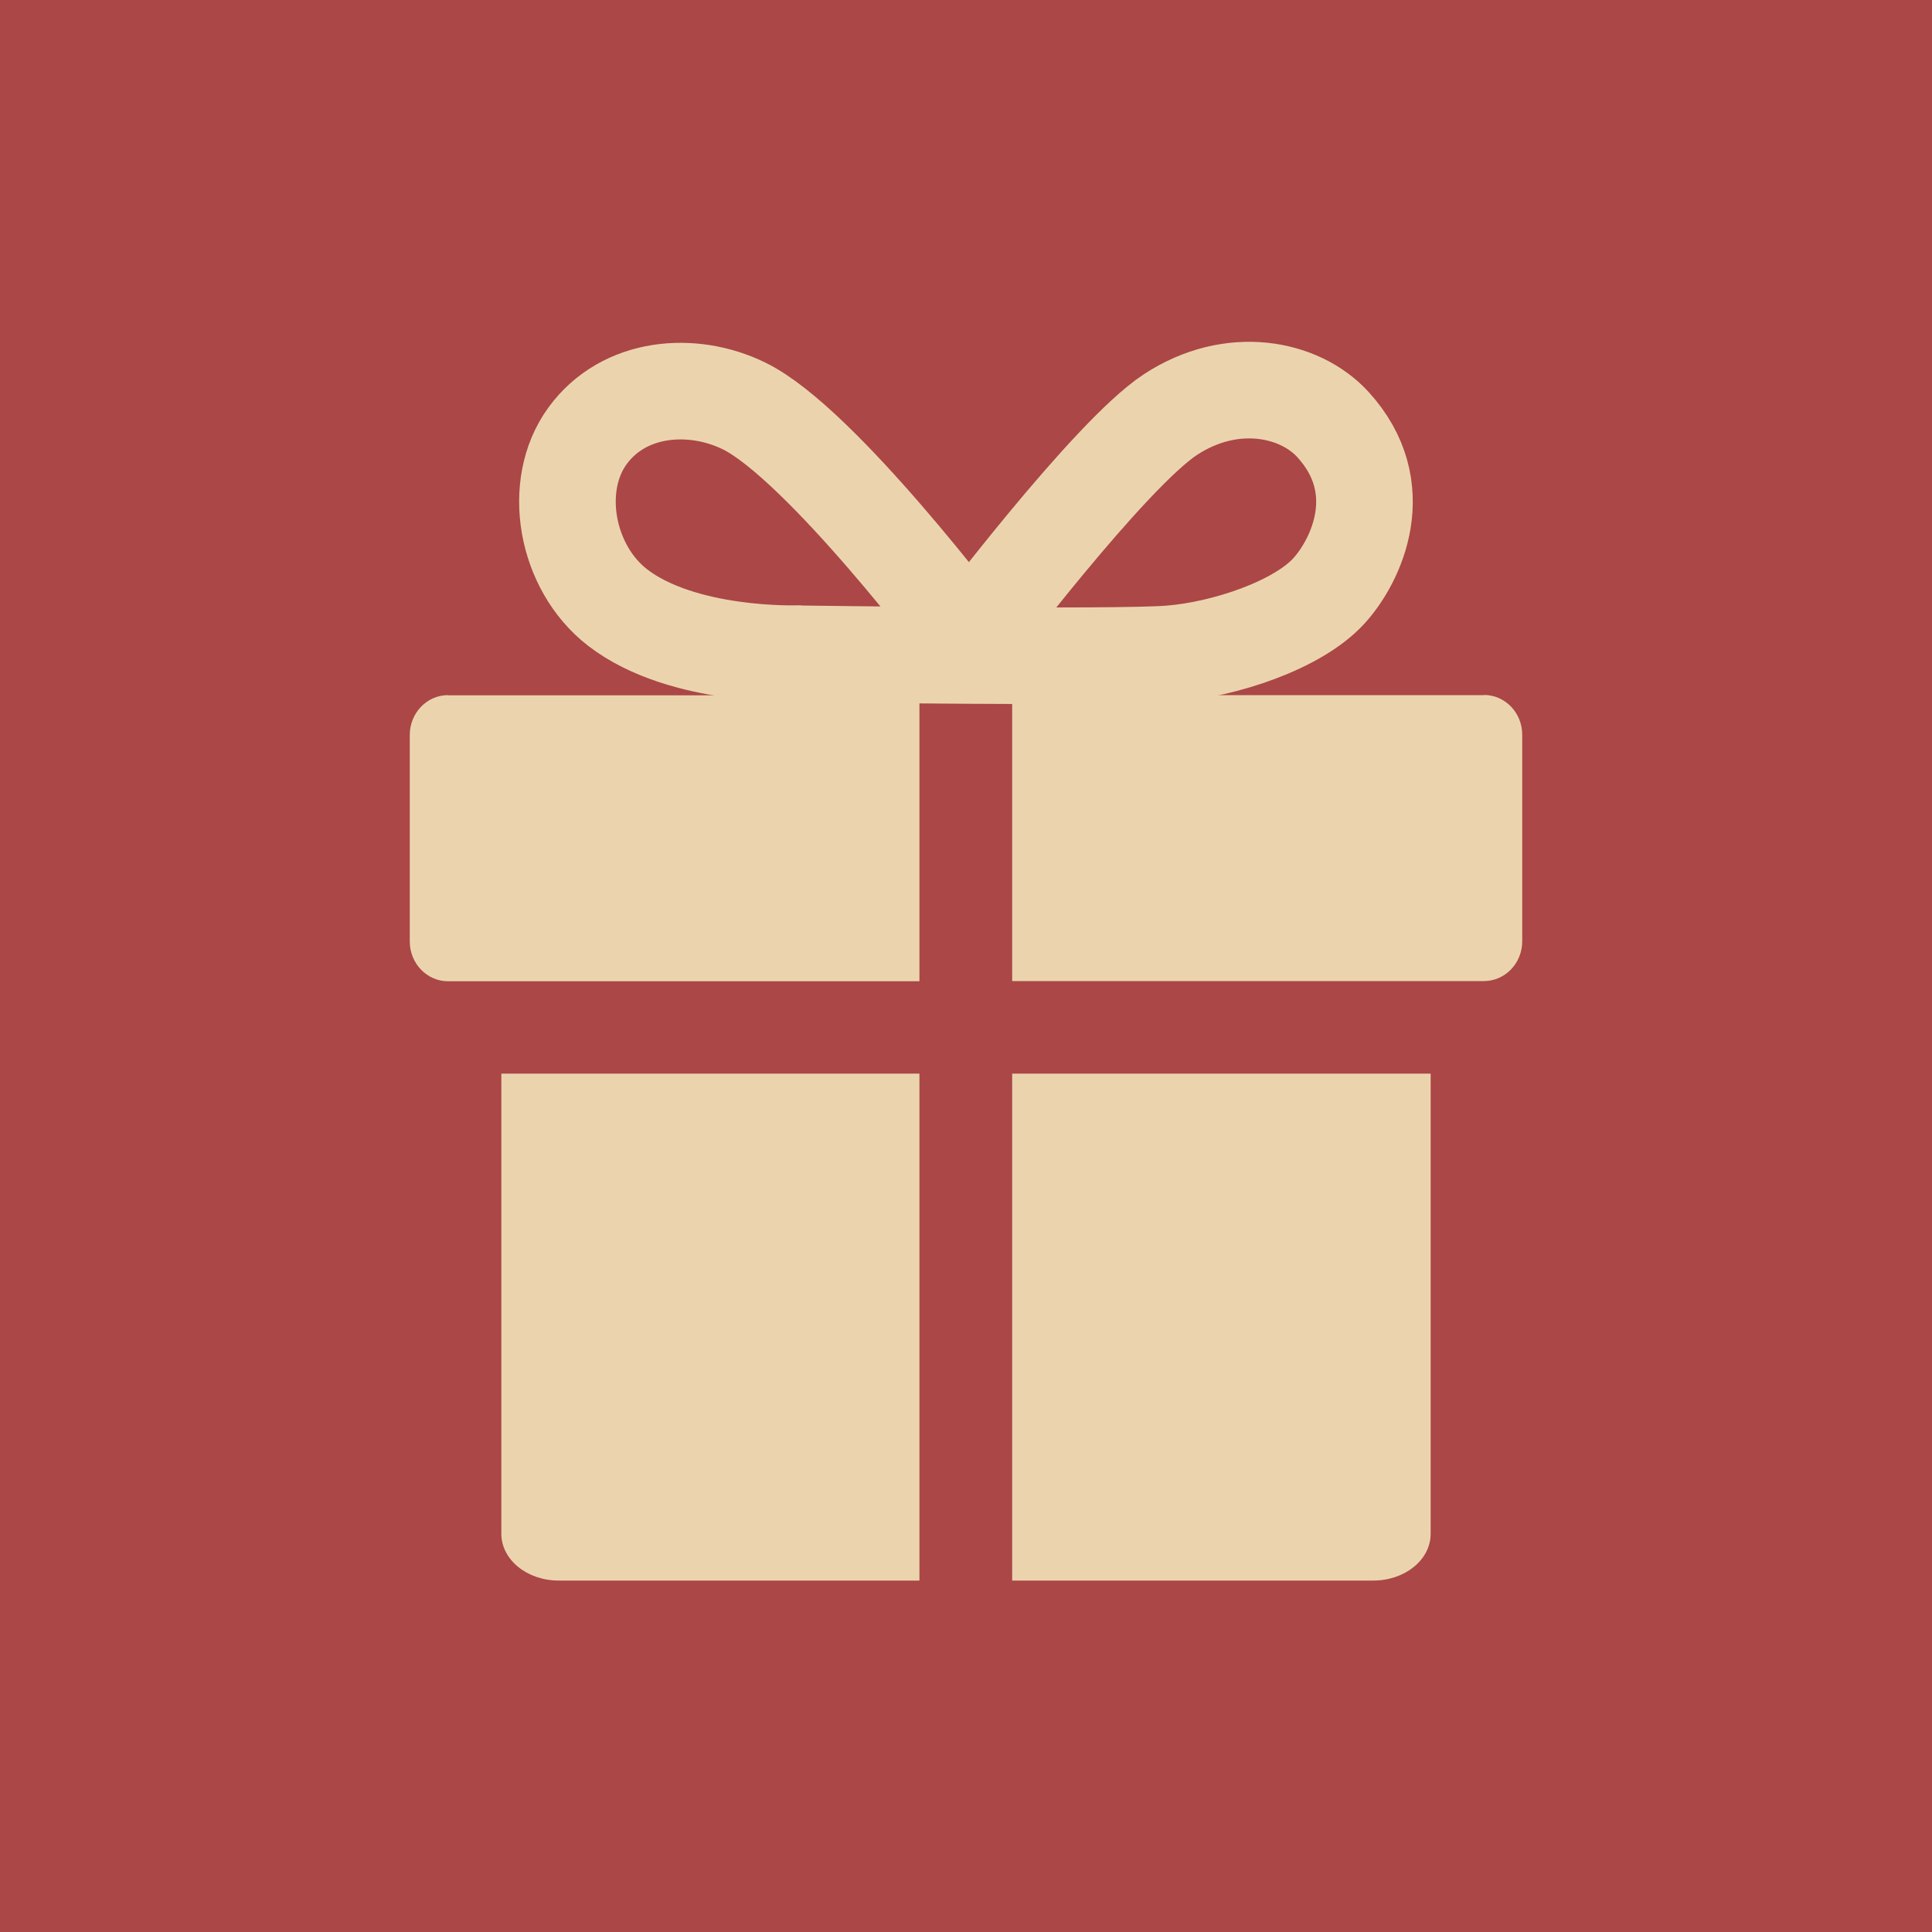
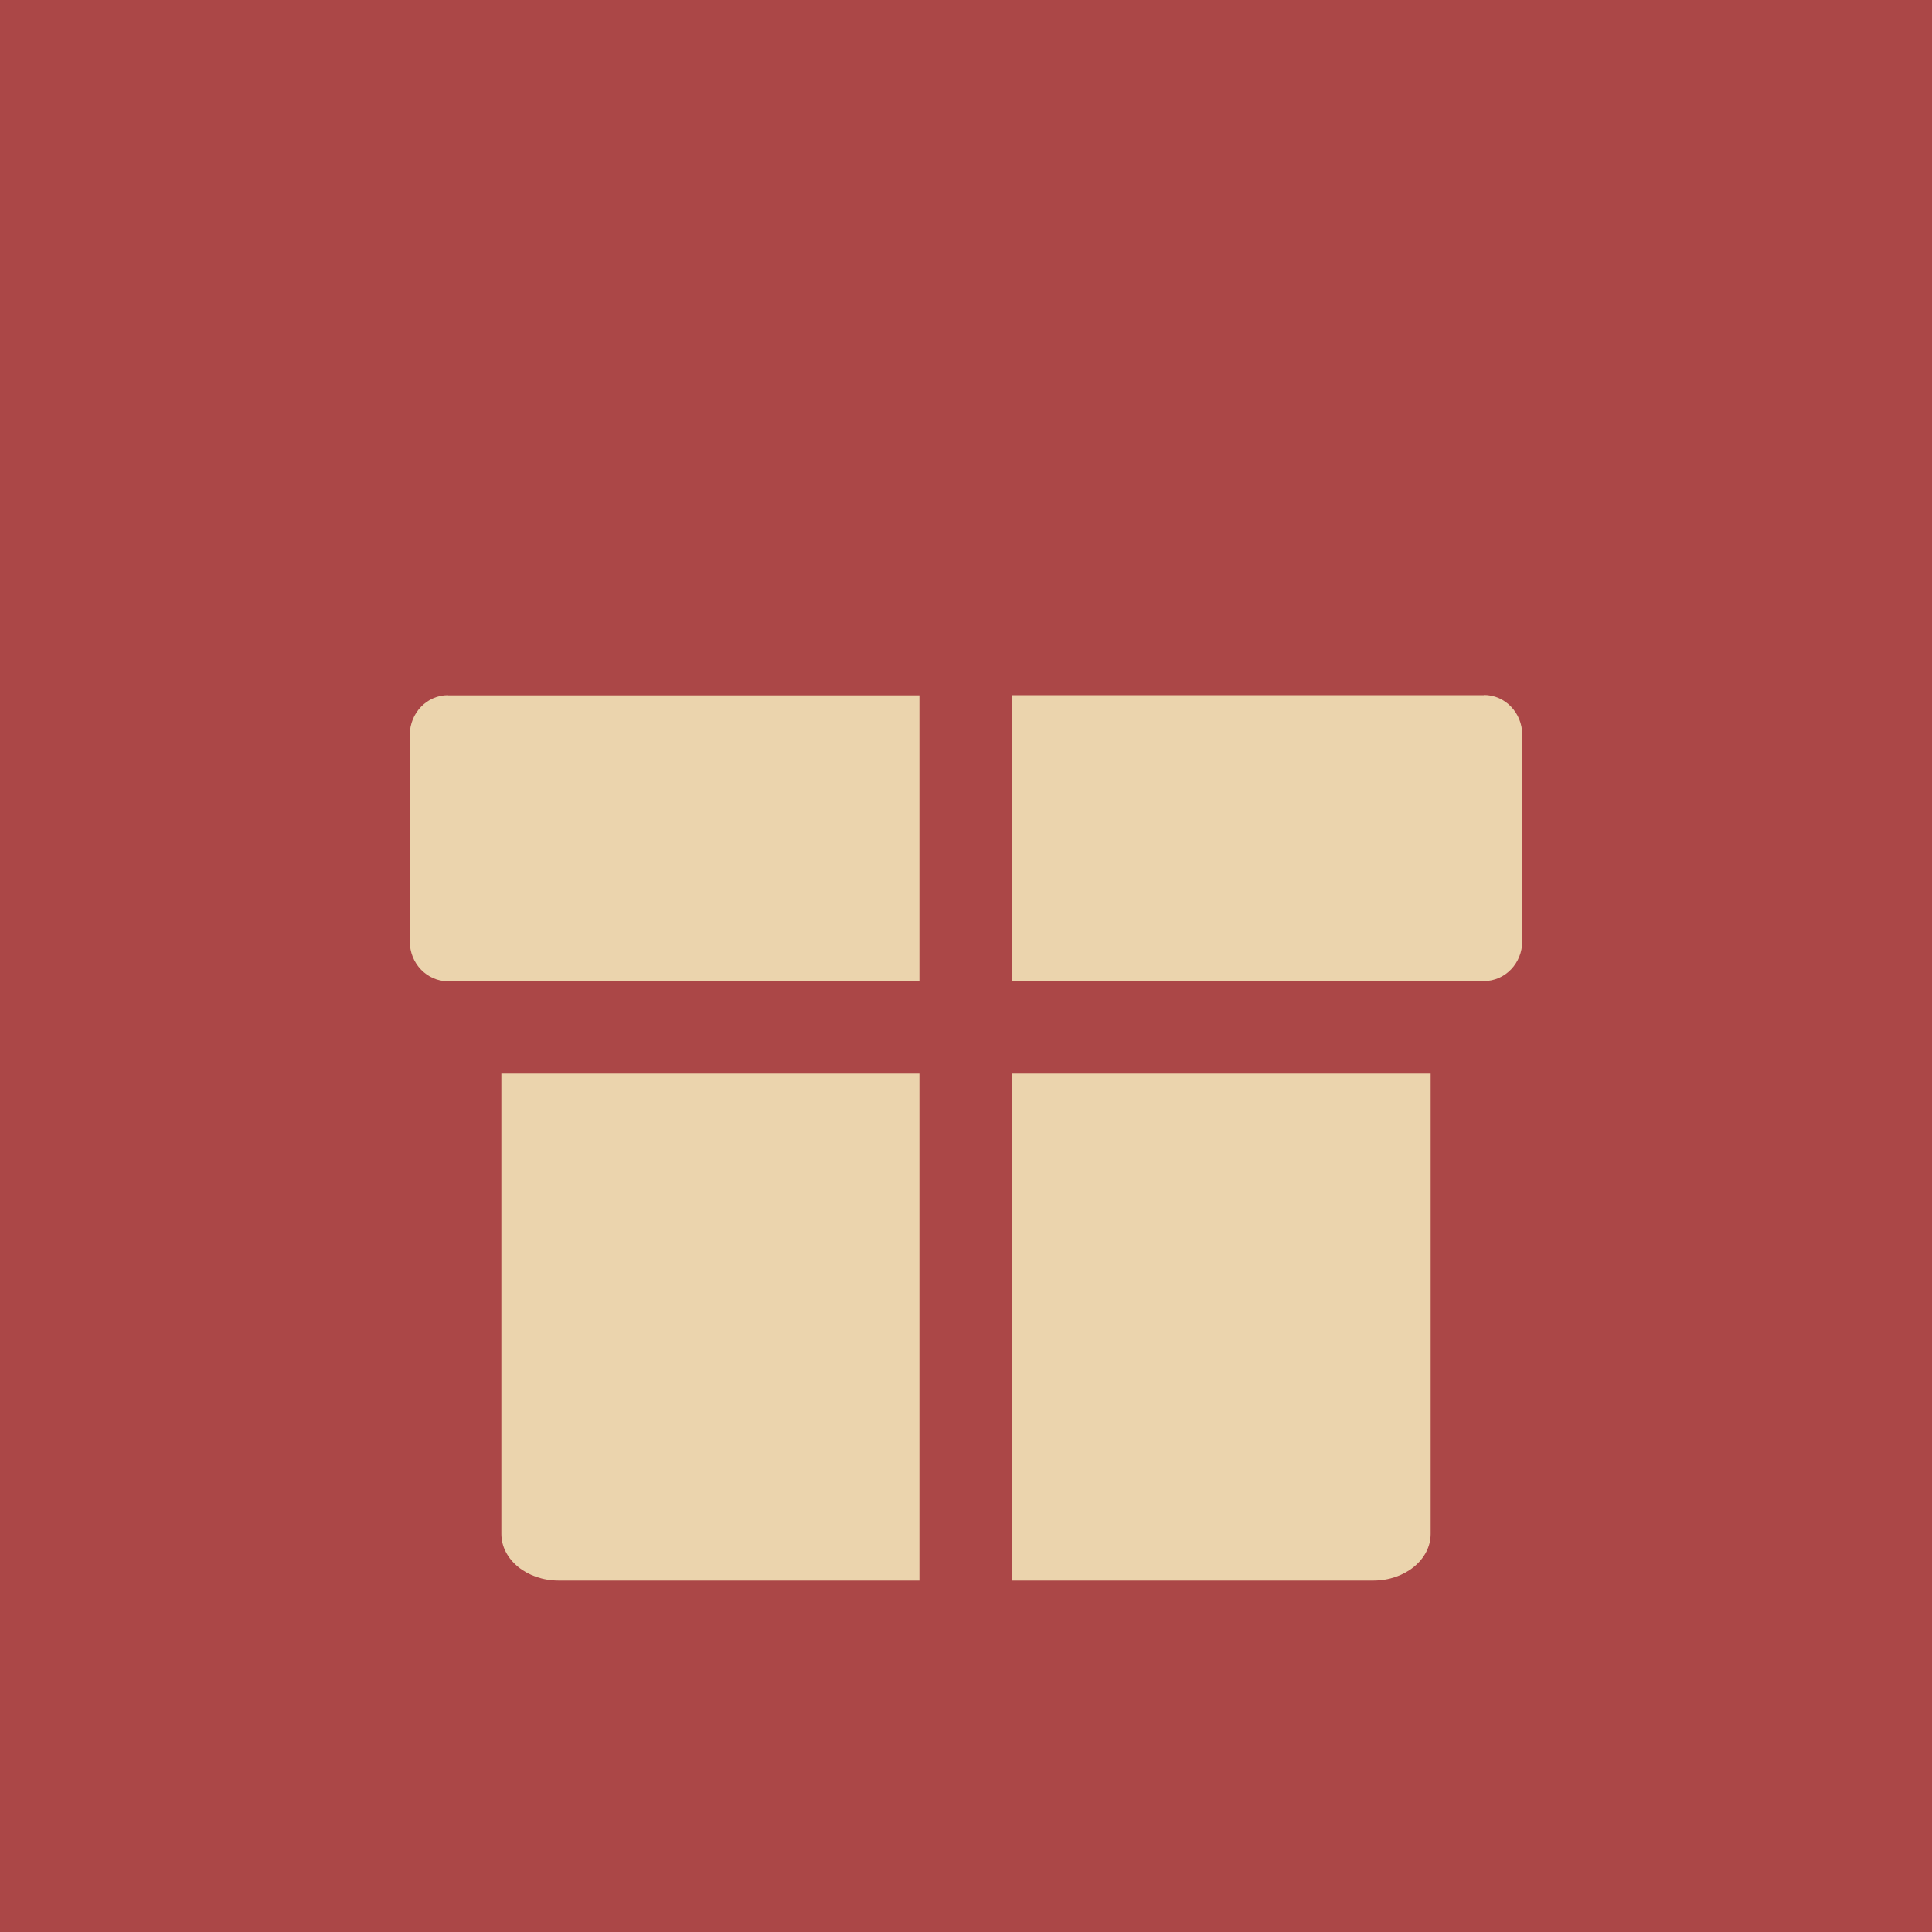
<svg xmlns="http://www.w3.org/2000/svg" data-bbox="0 0 100 100" viewBox="0 0 100 100" data-type="ugc">
  <g>
    <path fill="#ab4747" d="M100 0v100H0V0z" />
    <g>
      <path d="M71.08 81.81c1.64 0 2.97-1.08 2.97-2.42V55.57H52.39v26.24z" fill="#ebd4ad" />
      <path d="M25.95 79.39c0 1.34 1.33 2.42 2.97 2.42h18.67V55.57H25.95z" fill="#ebd4ad" />
      <path d="M76.81 35.98H52.39v14.8h24.42c1.09 0 1.98-.92 1.98-2.06V38.03c0-1.14-.89-2.06-1.98-2.06Z" fill="#ebd4ad" />
      <path d="M23.19 35.98c-1.09 0-1.98.92-1.98 2.06v10.69c0 1.14.89 2.06 1.98 2.06h24.4v-14.8h-24.4Z" fill="#ebd4ad" />
-       <path d="M41.32 33.84s16.42.23 19.26 0 6.58-1.49 8.19-3.24c1.44-1.57 3.23-5.35.21-8.64-1.73-1.88-5.23-2.58-8.4-.5s-10.42 11.7-10.42 11.7-7.66-10.2-11.65-12.15c-2.68-1.31-6.22-1.03-8.1 1.55s-1.12 6.81 1.55 8.88c3.37 2.61 9.35 2.39 9.35 2.39Z" fill="none" stroke="#ebd4ad" stroke-linecap="round" stroke-linejoin="round" stroke-width="5" />
    </g>
  </g>
</svg>